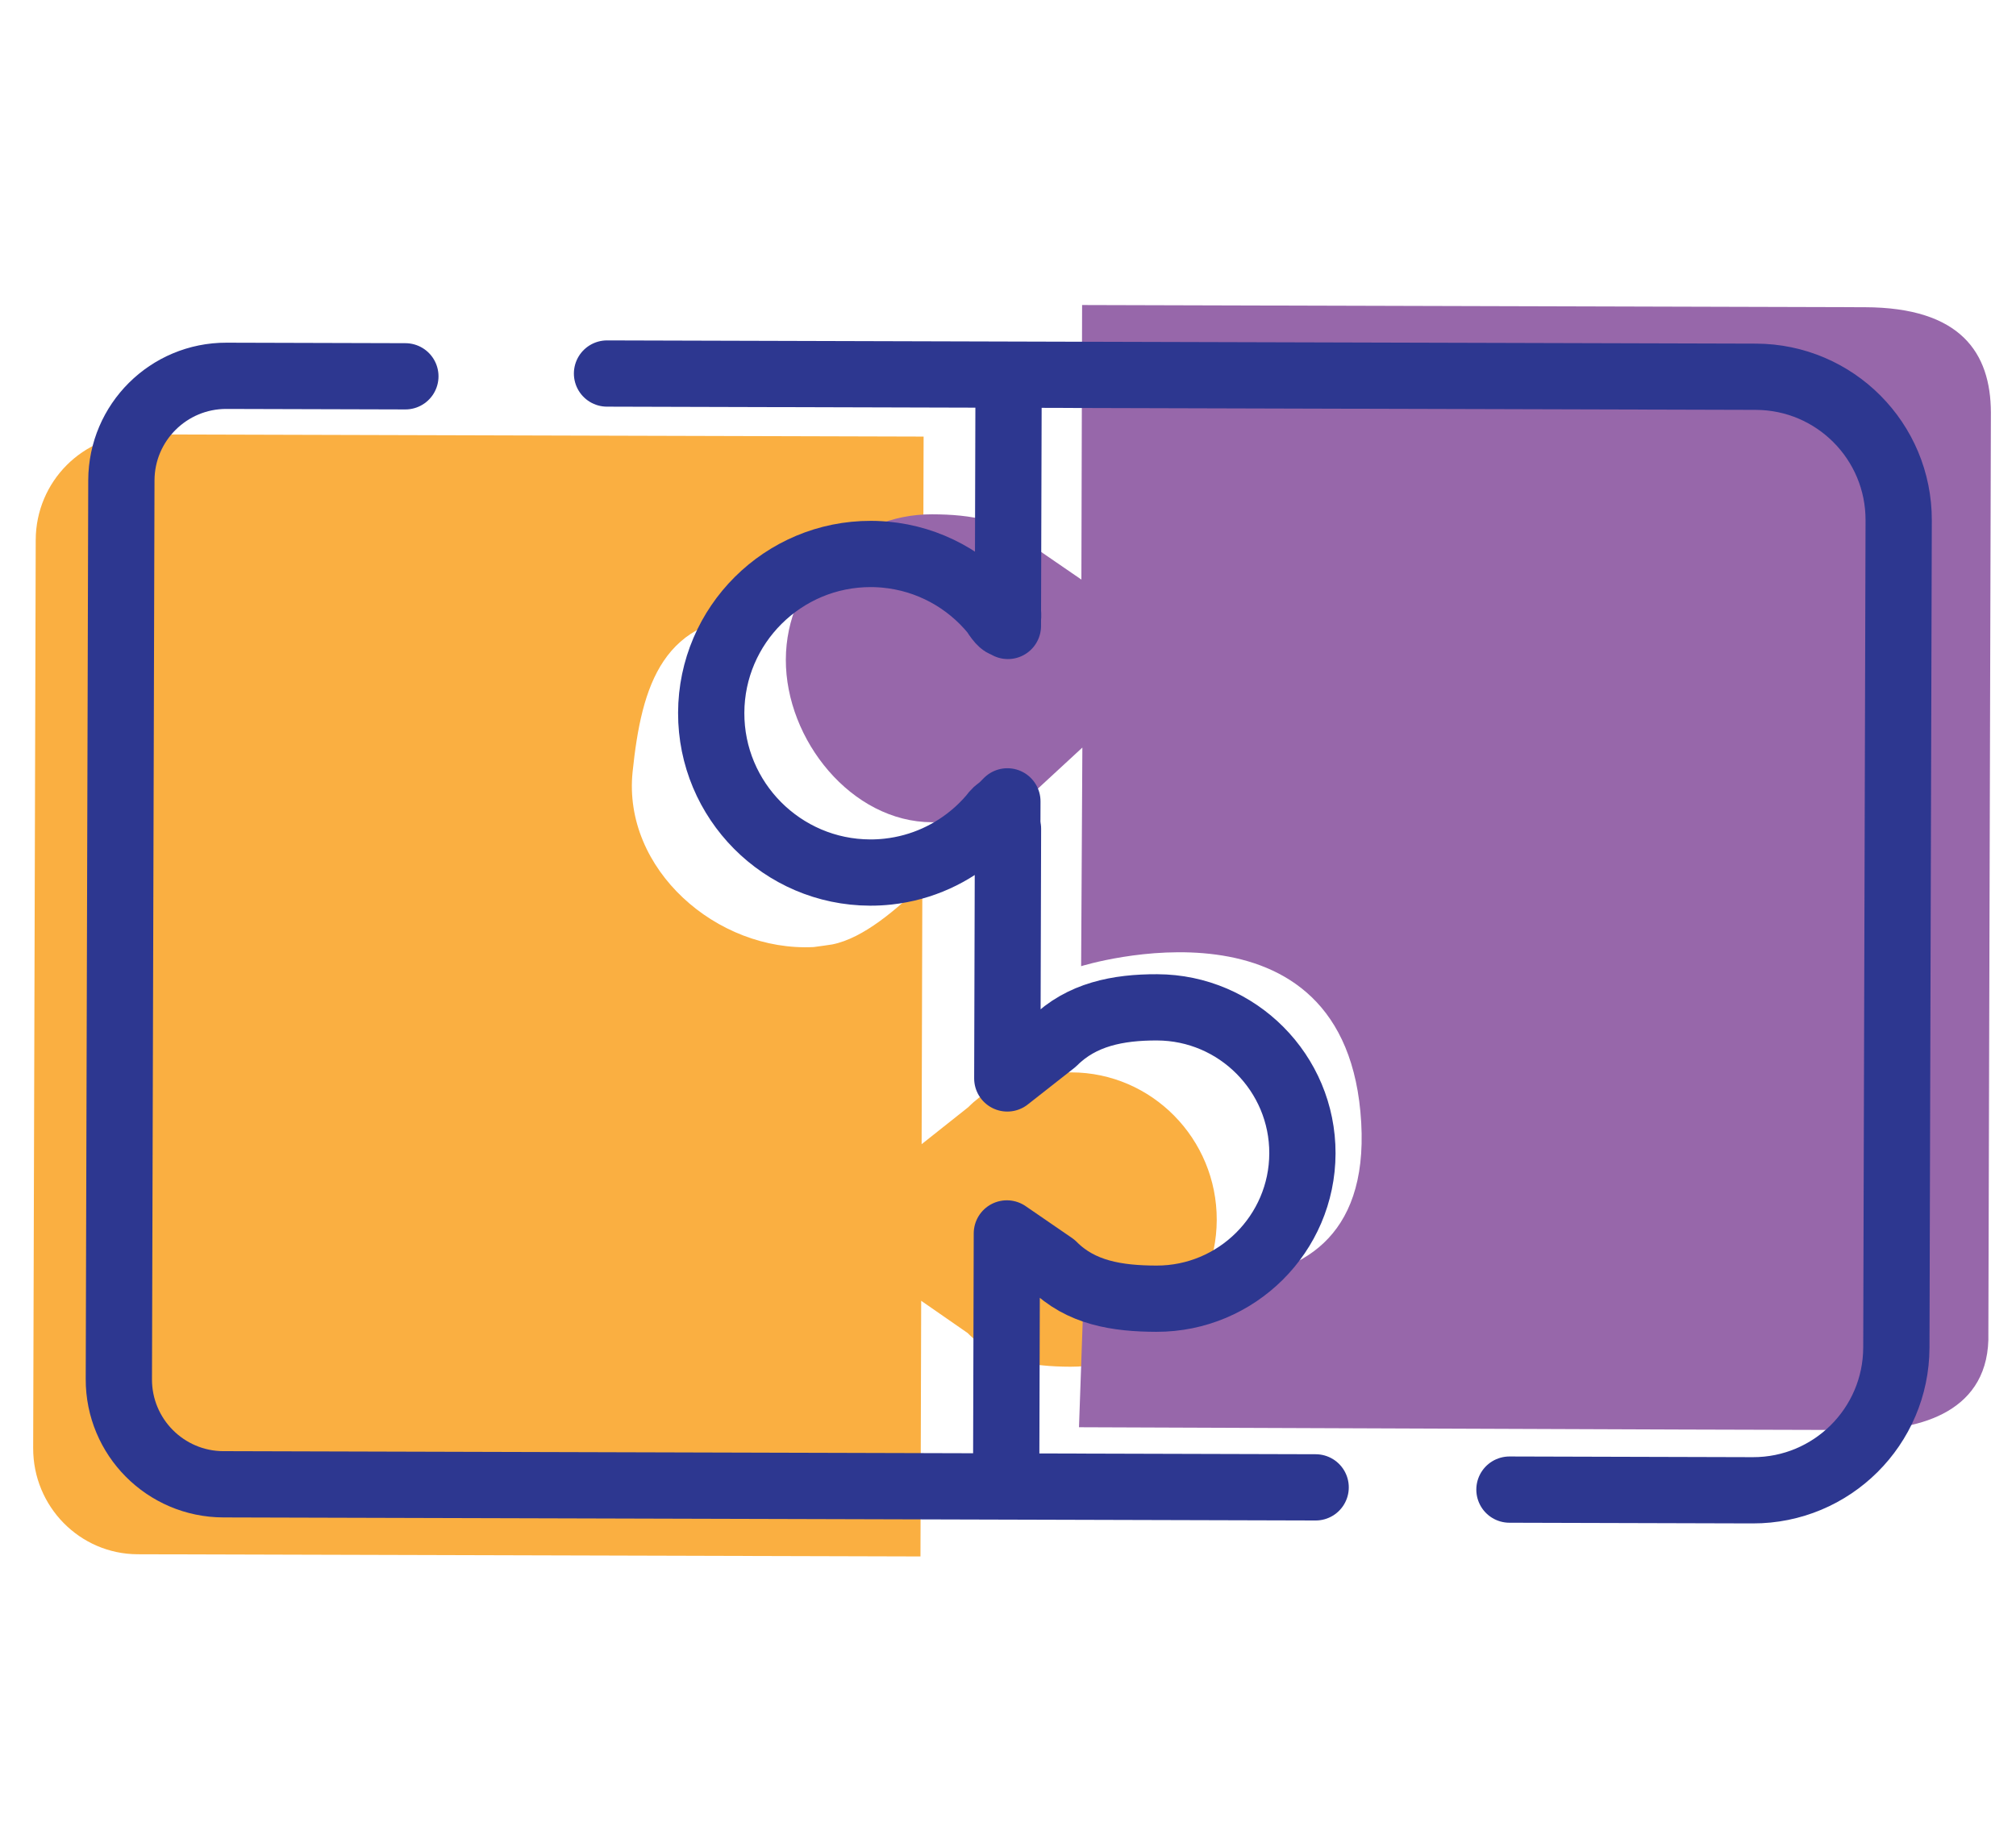
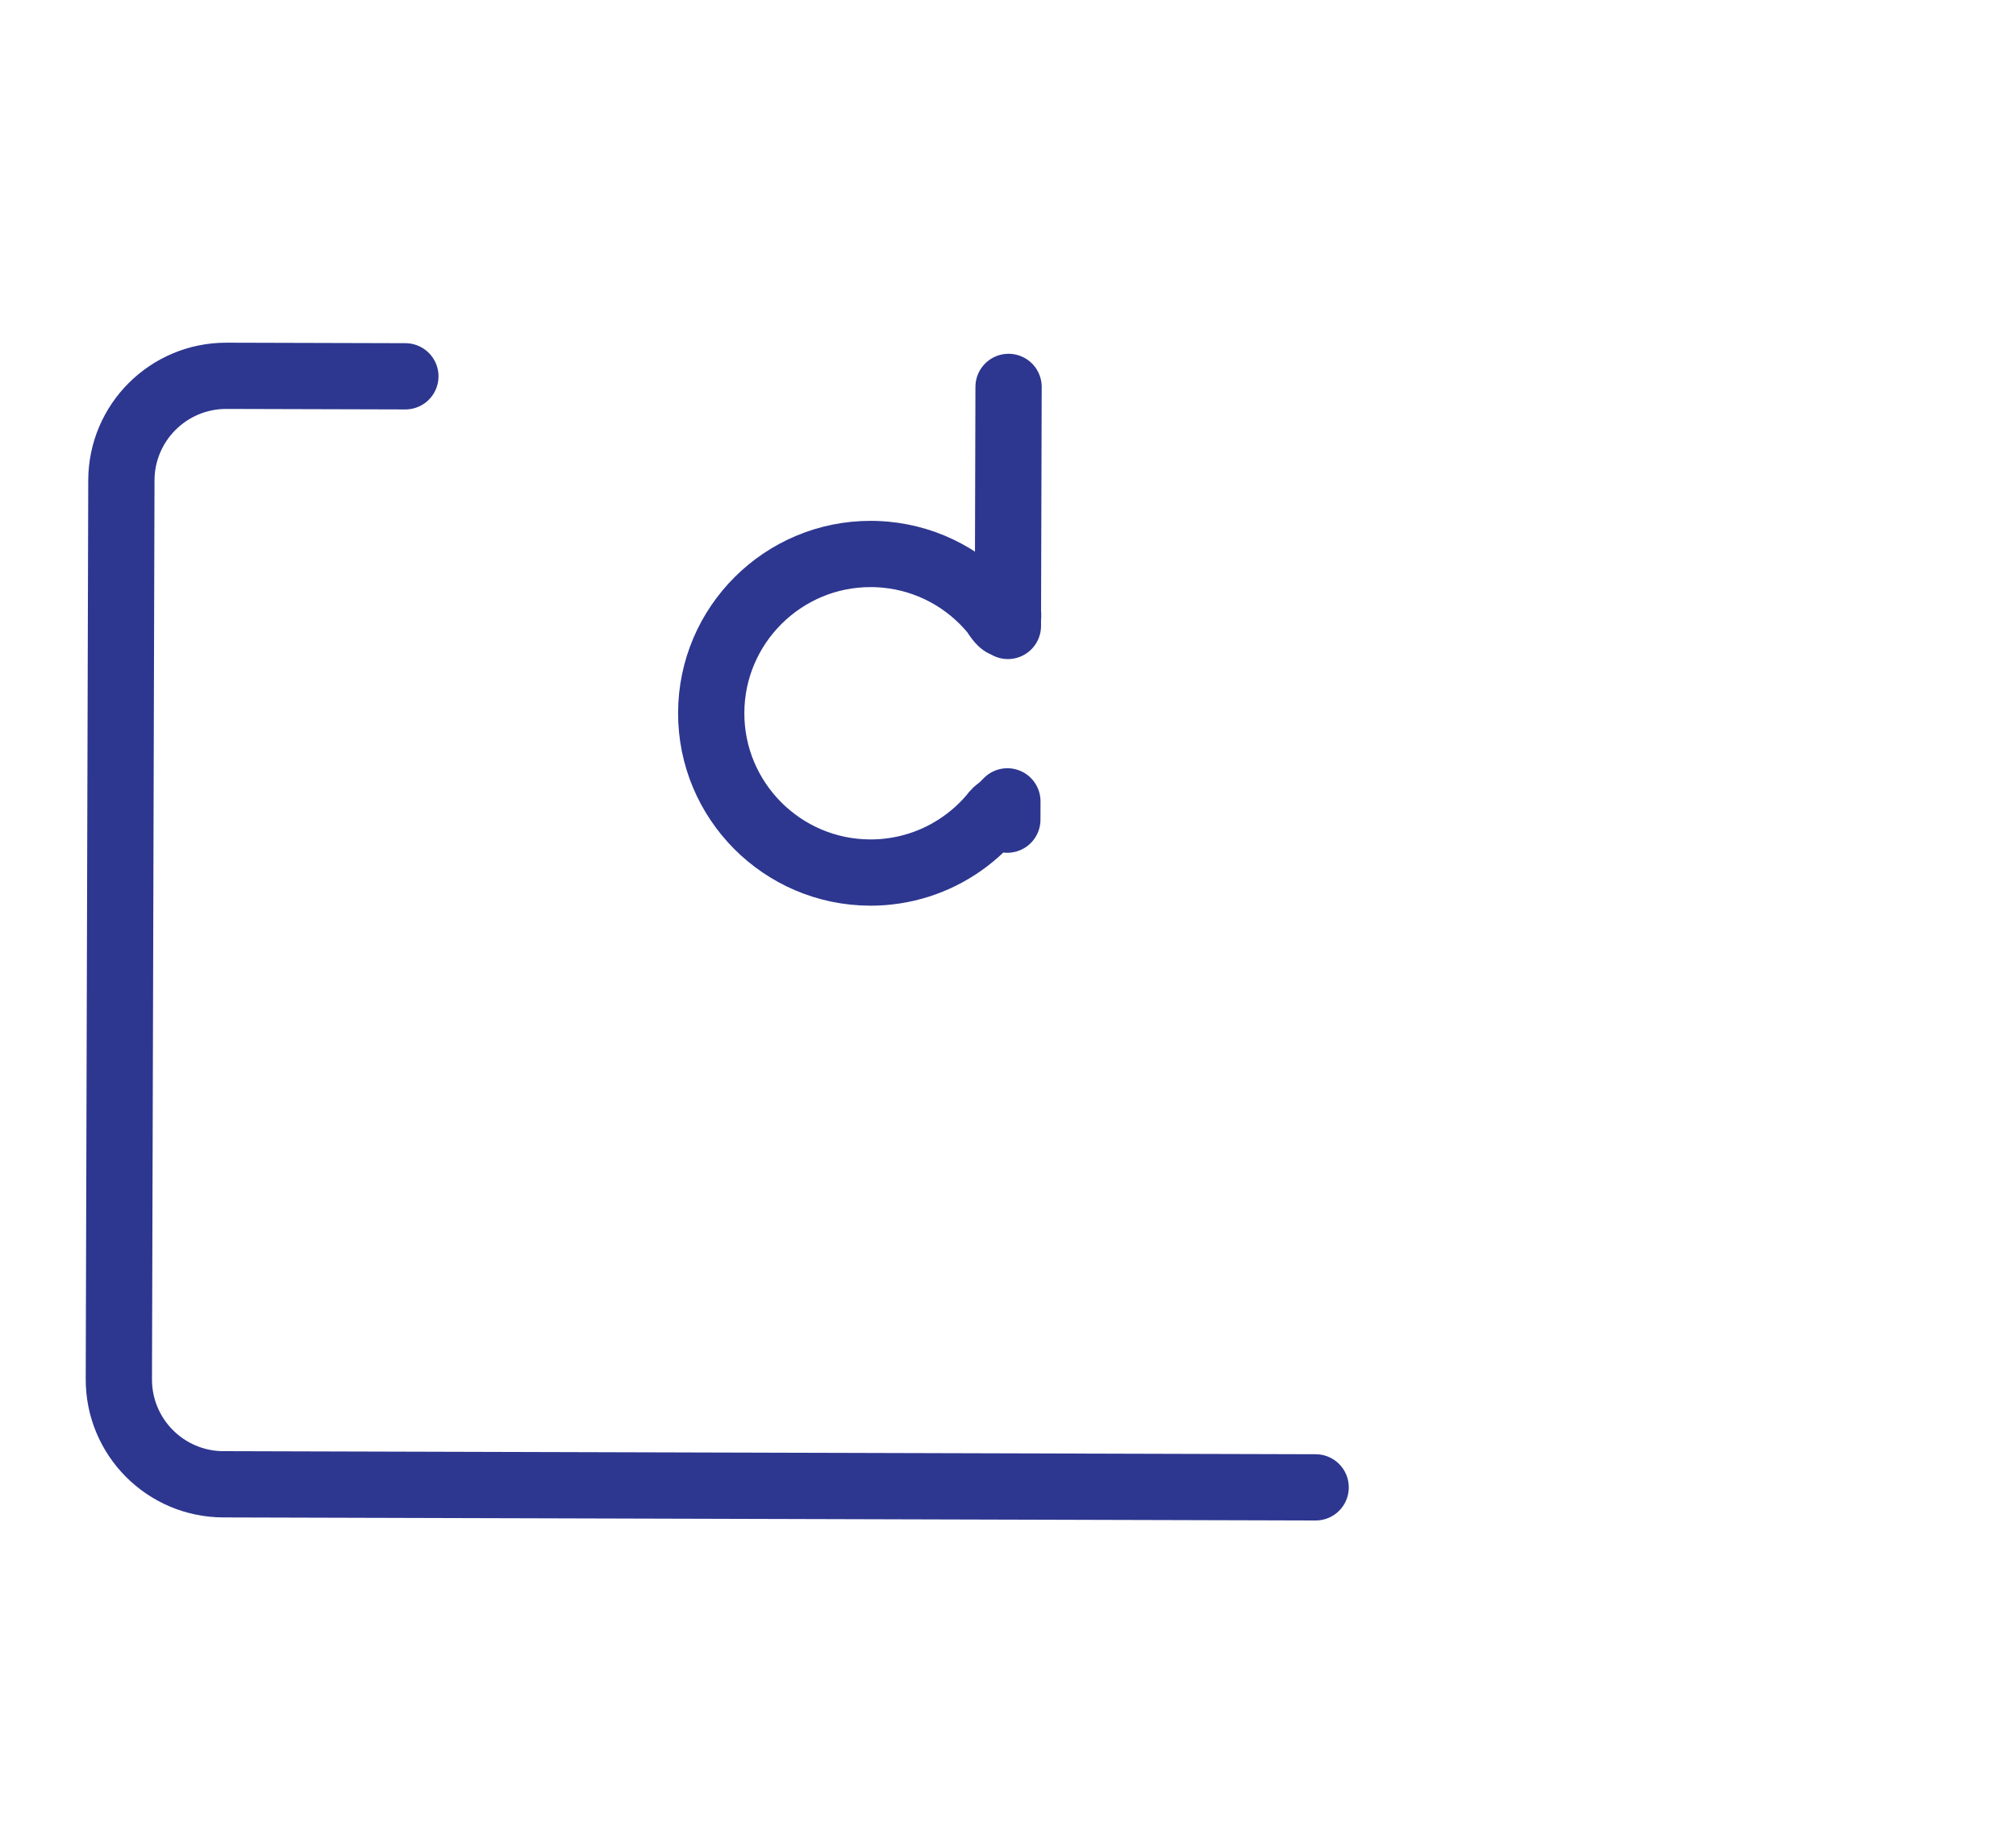
<svg xmlns="http://www.w3.org/2000/svg" version="1.1" id="Layer_1" x="0px" y="0px" viewBox="0 0 764.661 691.205" style="enable-background:new 0 0 764.661 691.205;" xml:space="preserve">
  <style type="text/css">
	.st0{fill:#FAAF41;}
	.st1{fill:#9767AA;}
	.st2{fill:none;stroke:#2D3790;stroke-width:25.134;stroke-linecap:round;stroke-linejoin:round;stroke-miterlimit:10;}
</style>
-   <path class="st0" d="M349.401,493.507l17.606,12.218  c10.41,10.597,24.293,12.756,39.073,12.797  c30.475,0.086,55.339-24.892,55.425-55.681  c0.086-30.788-24.637-55.906-55.112-55.991  c-14.794-0.042-28.69,2.682-39.142,13.214l-17.684,14.036l0.276-98.429  c-9.677,9.124-22.163,20.26-34.184,22.637c0,0-6.403,0.965-7.044,0.997  c-36.781,1.856-72.502-29.606-68.67-66.477  c3.412-32.823,11.283-59.581,50.301-59.472c0.651,0.002,7.725,1.416,16.083-6.623  l3.636,0.313c0.484,0.018-0.498,3.002-0.009,3.031l1.824-1.814  c0.551,0.036-5.667-0.969-5.15-0.924l6.357,3.049  c12.981,1.193,26.856,10.975,37.099,18.594l0.234-83.353l-296.891-0.833  c-21.963-0.062-39.819,17.876-39.881,40.065l-0.967,344.521  c-0.062,22.189,17.692,40.227,39.655,40.288l296.891,0.833L349.401,493.507z" />
-   <path class="st1" d="M638.31,542.355l67.838,0.19  c21.963,0.062,48.885-6.829,48.033-36.939l0.957-349.171  c-0.105-22.503-11.344-39.777-47.81-39.88l-296.891-0.833l-0.269,104.165  l-17.606-12.094c-10.41-10.489-24.293-12.626-39.073-12.668  c-30.475-0.086-55.338,24.637-55.423,55.113  c-0.086,30.475,24.932,61.628,55.407,61.714  c14.794,0.042,29.594-2.193,40.045-12.618l17.018-15.714l-0.466,82.941  c0,0,101.086-31.512,106.239,59.39c5.037,88.88-104.833,52.191-104.833,52.191  l-2.217,63.343" />
  <g>
-     <path class="st2" d="M381.631,562.996l0.267-95.042l17.606,12.094   c10.41,10.489,24.293,12.626,39.073,12.668   c30.475,0.086,55.338-24.637,55.423-55.113   c0.086-30.475-24.639-55.338-55.113-55.423   c-14.794-0.042-28.689,2.653-39.141,13.079l-17.684,13.893l0.266-94.701" />
    <path class="st2" d="M153.756,142.769l-67.838-0.19   c-21.963-0.062-39.818,17.693-39.88,39.656l-0.957,341.017   c-0.062,21.964,17.693,39.818,39.656,39.88l414.285,1.163" />
-     <path class="st2" d="M230.24,141.714l435.755,1.223   c29.999,0.084,54.249,24.471,54.165,54.47l-0.881,313.831   c-0.084,29.999-24.471,54.249-54.47,54.165l-92.281-0.259" />
    <path class="st2" d="M382.546,146.791l-0.239,85.153c0,0,0.173,1.658-0.009,3.042   l-0.007,2.495l-0.741-0.761c-0.733,0.439-2.082-0.412-4.535-4.325   c-9.981-12.217-24.65-20.458-41.272-21.971c-0.09-0.008-0.18-0.017-0.27-0.024   c-0.443-0.038-0.888-0.07-1.334-0.099c-0.137-0.008-0.273-0.018-0.41-0.026   c-0.419-0.024-0.839-0.042-1.26-0.057c-0.145-0.005-0.29-0.013-0.435-0.017   c-0.554-0.016-1.11-0.027-1.668-0.028   c-33.323-0.094-60.509,26.941-60.602,60.263   c-0.094,33.323,26.941,60.509,60.263,60.603c0.549,0.002,1.097-0.005,1.642-0.018   c0.145-0.004,0.29-0.011,0.435-0.015c0.409-0.013,0.817-0.027,1.224-0.048   c0.143-0.007,0.285-0.017,0.427-0.025c0.422-0.025,0.844-0.052,1.263-0.085   c0.107-0.009,0.213-0.018,0.319-0.027c0.475-0.04,0.949-0.084,1.421-0.135   c0.046-0.005,0.093-0.01,0.139-0.015c12.782-1.41,24.365-6.81,33.477-14.928   c0.057-0.051,0.113-0.101,0.17-0.152c0.304-0.273,0.604-0.55,0.902-0.828   c0.119-0.112,0.238-0.224,0.357-0.336c0.24-0.227,0.476-0.457,0.712-0.688   c0.153-0.15,0.306-0.301,0.458-0.453c1.063-1.066,2.089-2.169,3.071-3.311   c1.412-1.906,2.525-2.889,3.391-3.237l2.669-2.708l-0.019,6.937" />
  </g>
</svg>